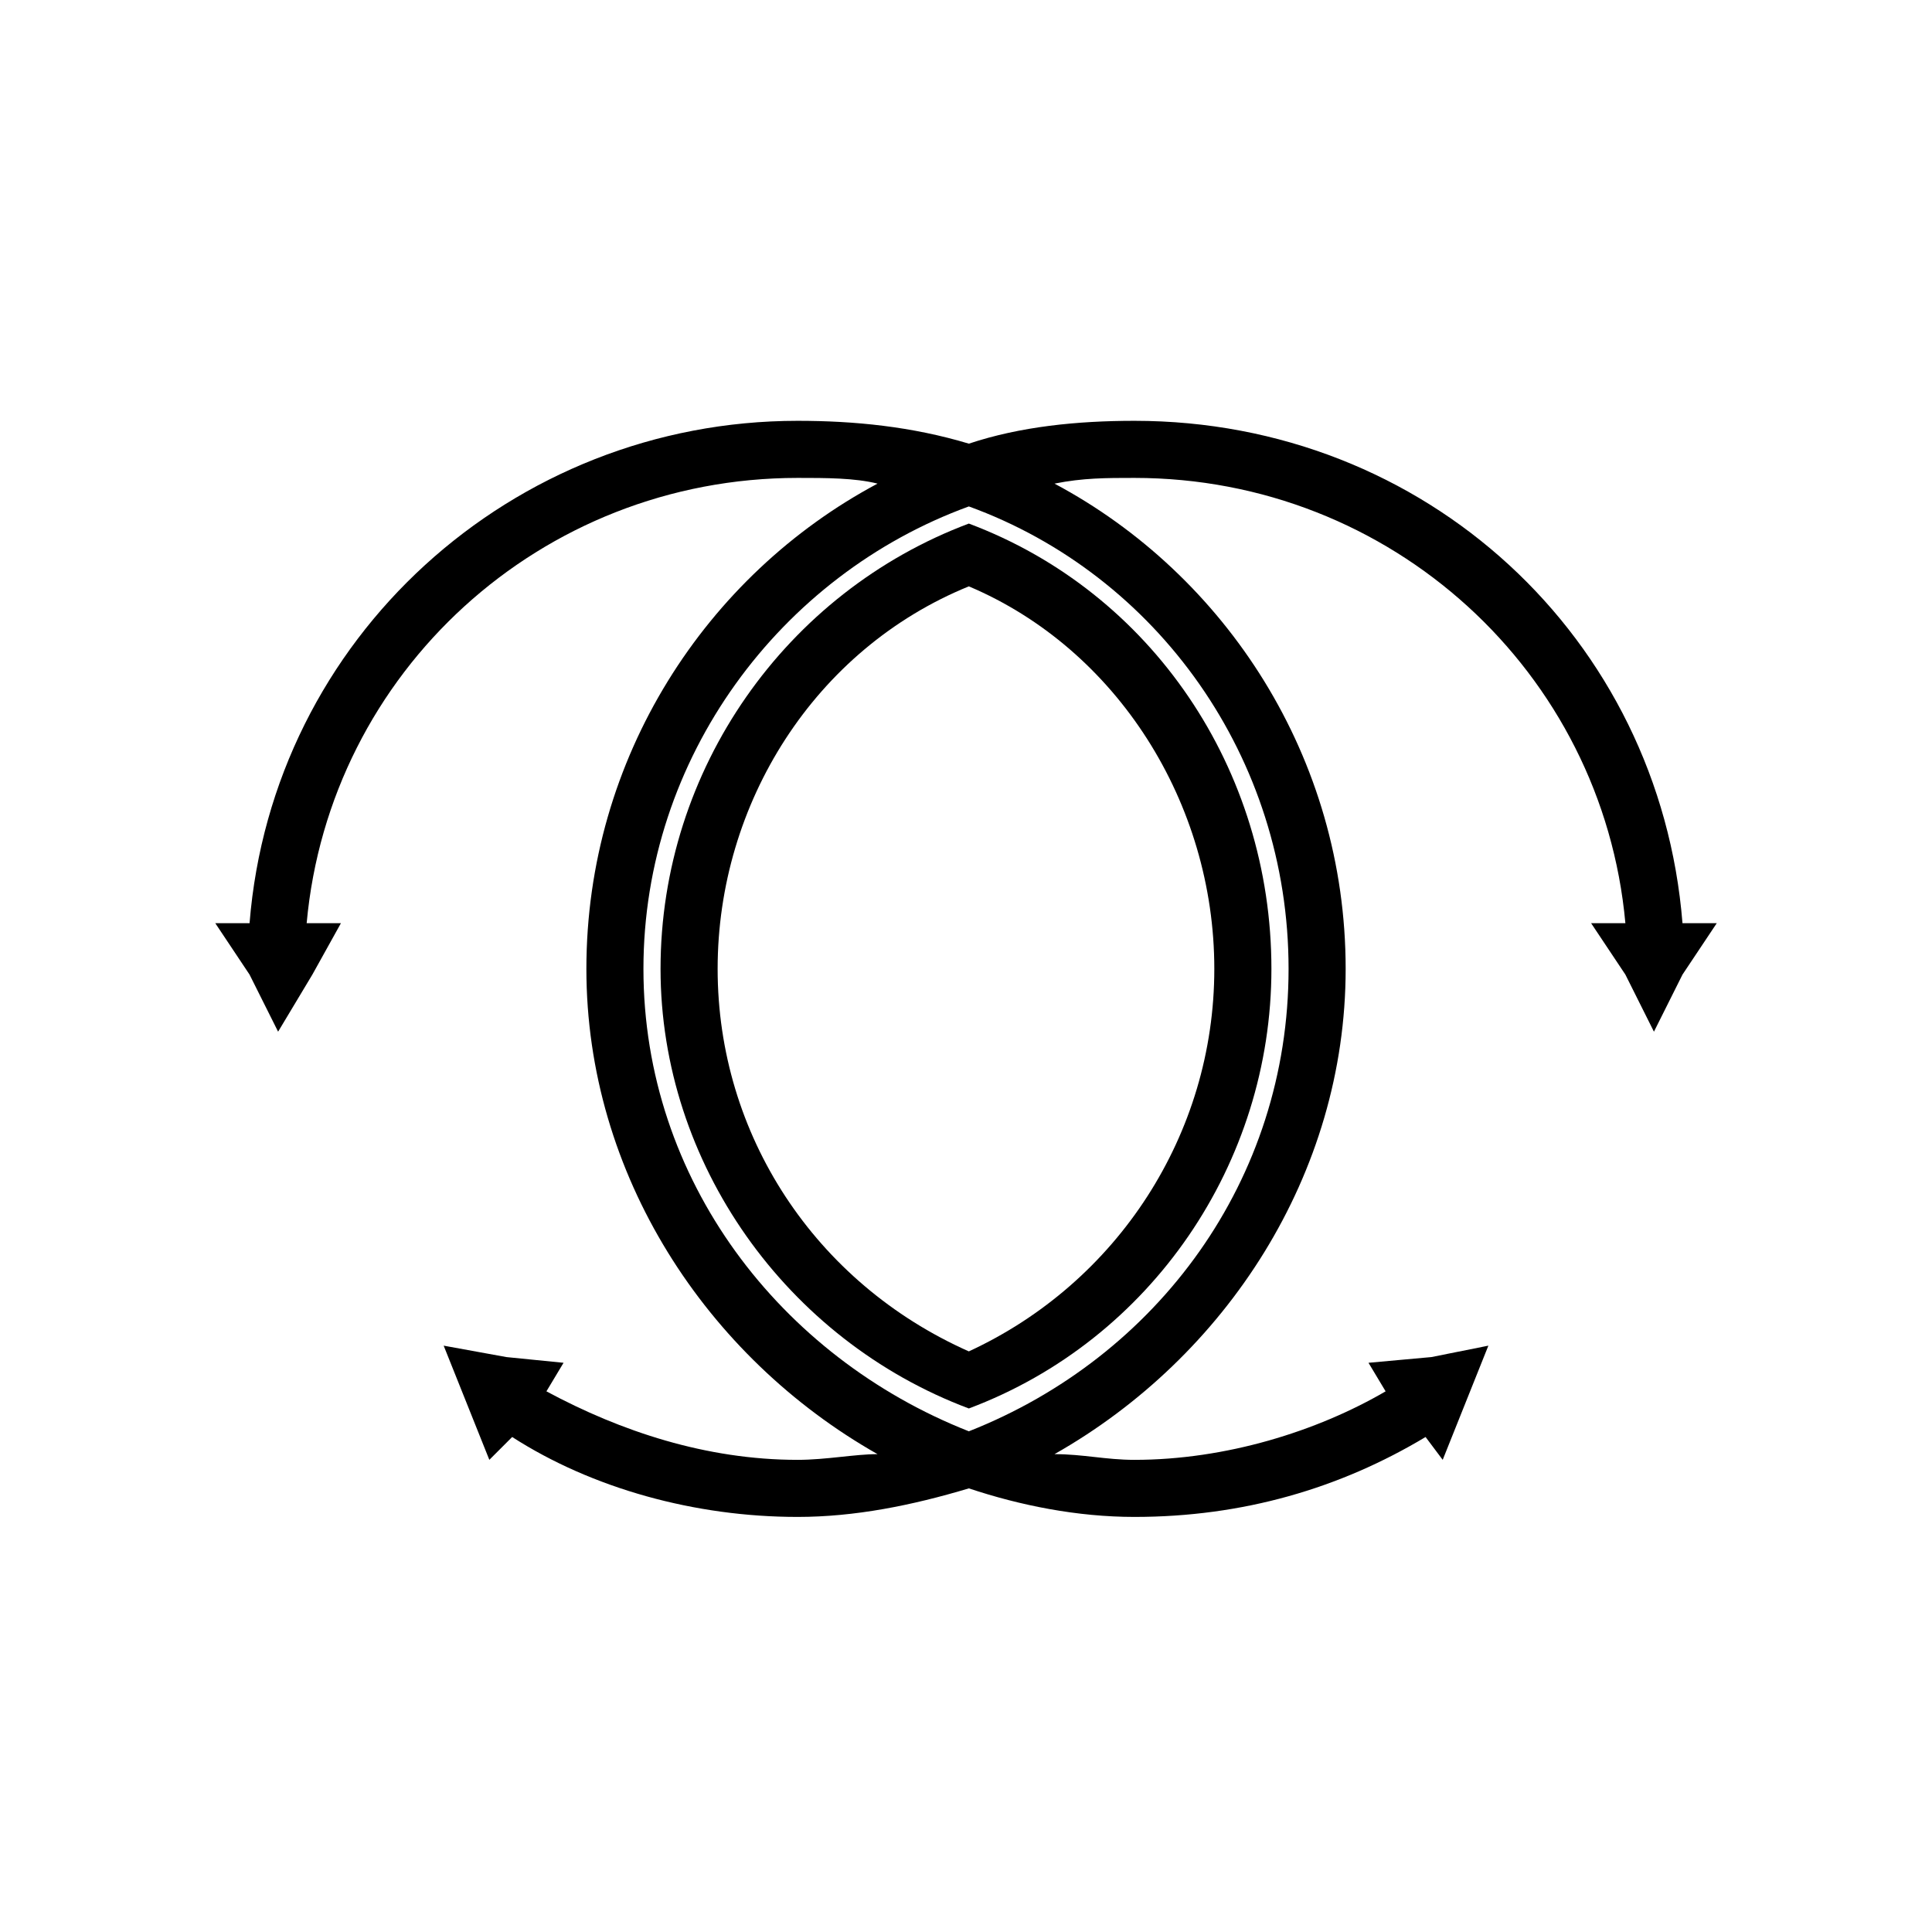
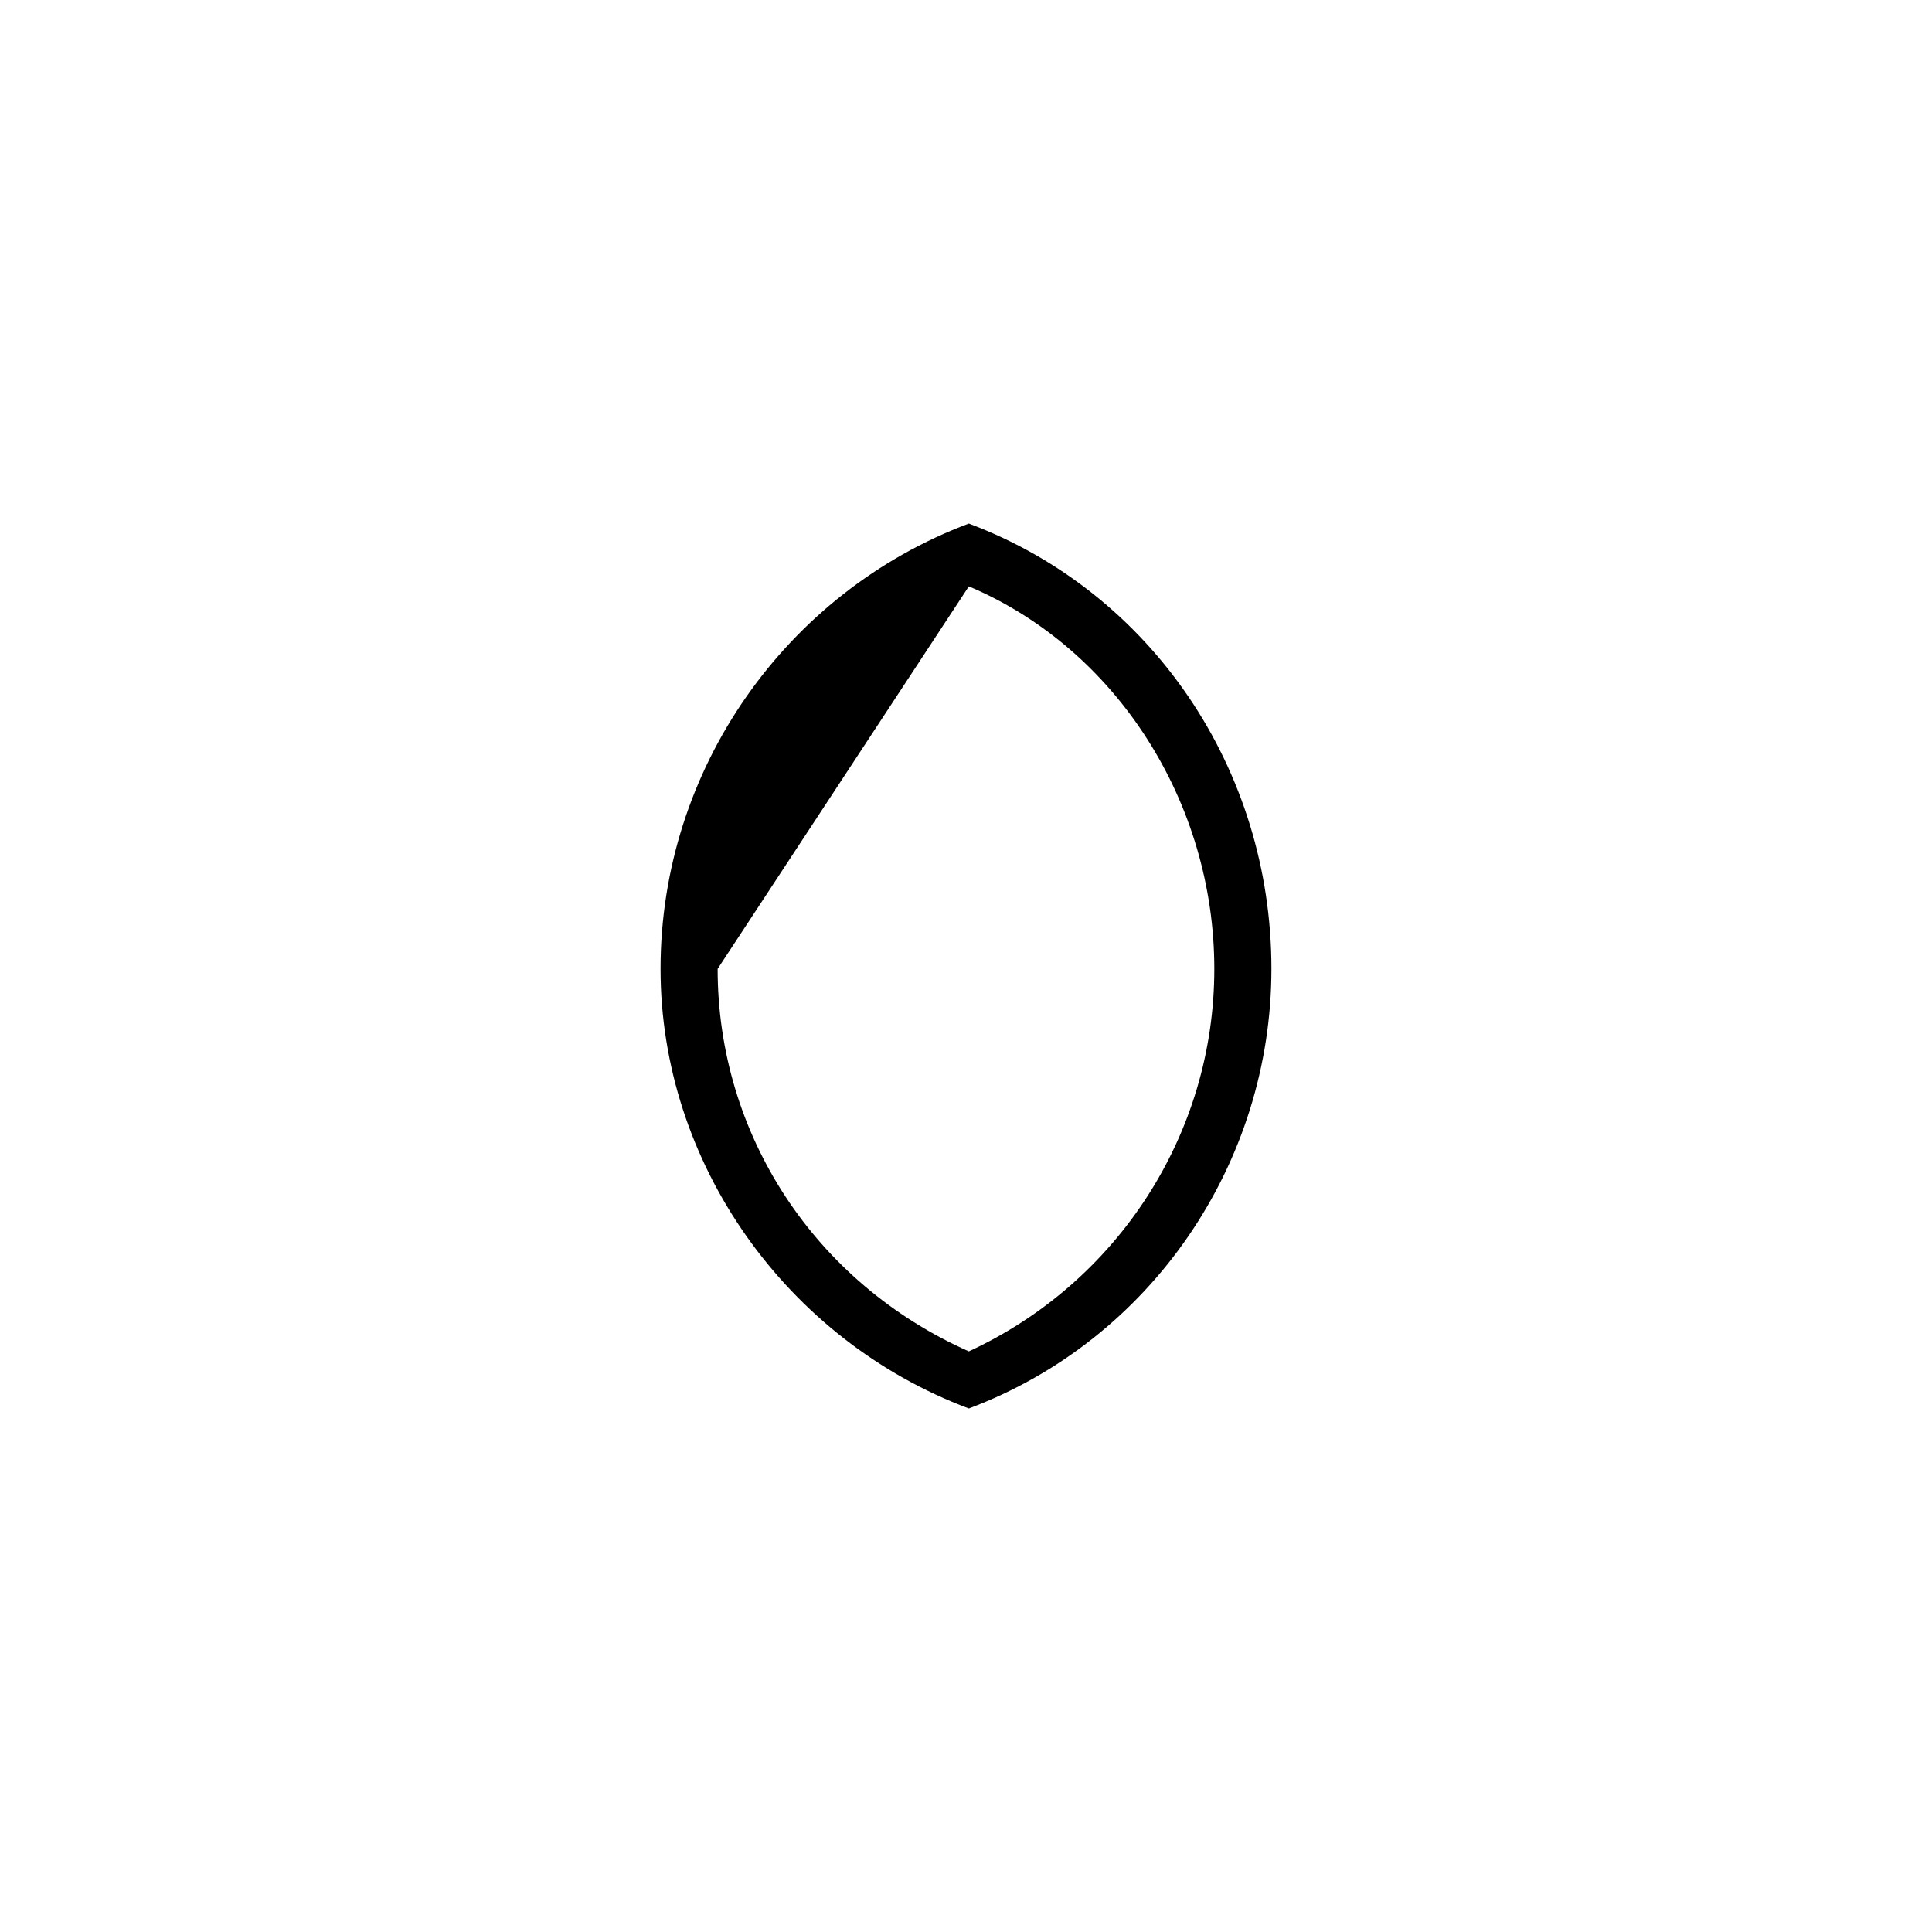
<svg xmlns="http://www.w3.org/2000/svg" fill="#000000" width="800px" height="800px" version="1.1" viewBox="144 144 512 512">
  <g fill-rule="evenodd">
-     <path d="m355.37 546c15.129 0 30.258-3.027 45.387-7.566 13.617 4.539 28.746 7.566 43.875 7.566 28.746 0 54.465-7.566 77.16-21.18l4.539 6.051 12.102-30.258-15.129 3.027-16.641 1.512 4.539 7.566c-18.156 10.59-42.363 18.156-66.57 18.156-7.566 0-13.617-1.512-21.18-1.512 45.387-25.719 77.16-74.133 77.16-128.6 0-55.98-31.773-104.39-77.16-128.6 7.566-1.512 13.617-1.512 21.18-1.512 68.082 0 124.06 51.441 130.11 118.01h-9.078l9.078 13.617 7.566 15.129 7.566-15.129 9.078-13.617h-9.078c-6.051-75.648-68.082-133.14-145.24-133.14-15.129 0-30.258 1.512-43.875 6.051-15.129-4.539-30.258-6.051-45.387-6.051-75.648 0-139.19 57.492-145.24 133.14h-9.078l9.078 13.617 7.566 15.129 9.078-15.129 7.566-13.617h-9.078c6.051-66.57 62.031-118.01 130.11-118.01 7.566 0 15.129 0 21.18 1.512-45.387 24.207-77.16 72.621-77.16 128.6 0 54.465 31.773 102.88 77.16 128.6-6.051 0-13.617 1.512-21.18 1.512-24.207 0-46.902-7.566-66.57-18.156l4.539-7.566-15.129-1.512-16.641-3.027 12.102 30.258 6.051-6.051c21.18 13.617 48.414 21.18 75.648 21.18zm45.387-267.79c49.926 18.156 84.727 66.57 84.727 122.55 0 55.98-34.797 102.88-84.727 122.55-49.926-19.668-86.238-66.57-86.238-122.55 0-55.98 36.312-104.39 86.238-122.55z" />
-     <path d="m400.75 282.75c48.414 18.156 80.188 65.055 80.188 118.01 0 51.441-31.773 98.34-80.188 116.5-48.414-18.156-81.699-65.055-81.699-116.5 0-52.953 33.285-99.855 81.699-118.01zm0 16.641c39.336 16.641 65.055 57.492 65.055 101.37s-25.719 83.211-65.055 101.37c-40.848-18.156-66.57-57.492-66.57-101.37s25.719-84.727 66.57-101.37z" />
+     <path d="m400.75 282.75c48.414 18.156 80.188 65.055 80.188 118.01 0 51.441-31.773 98.34-80.188 116.5-48.414-18.156-81.699-65.055-81.699-116.5 0-52.953 33.285-99.855 81.699-118.01zm0 16.641c39.336 16.641 65.055 57.492 65.055 101.37s-25.719 83.211-65.055 101.37c-40.848-18.156-66.57-57.492-66.57-101.37z" />
  </g>
</svg>